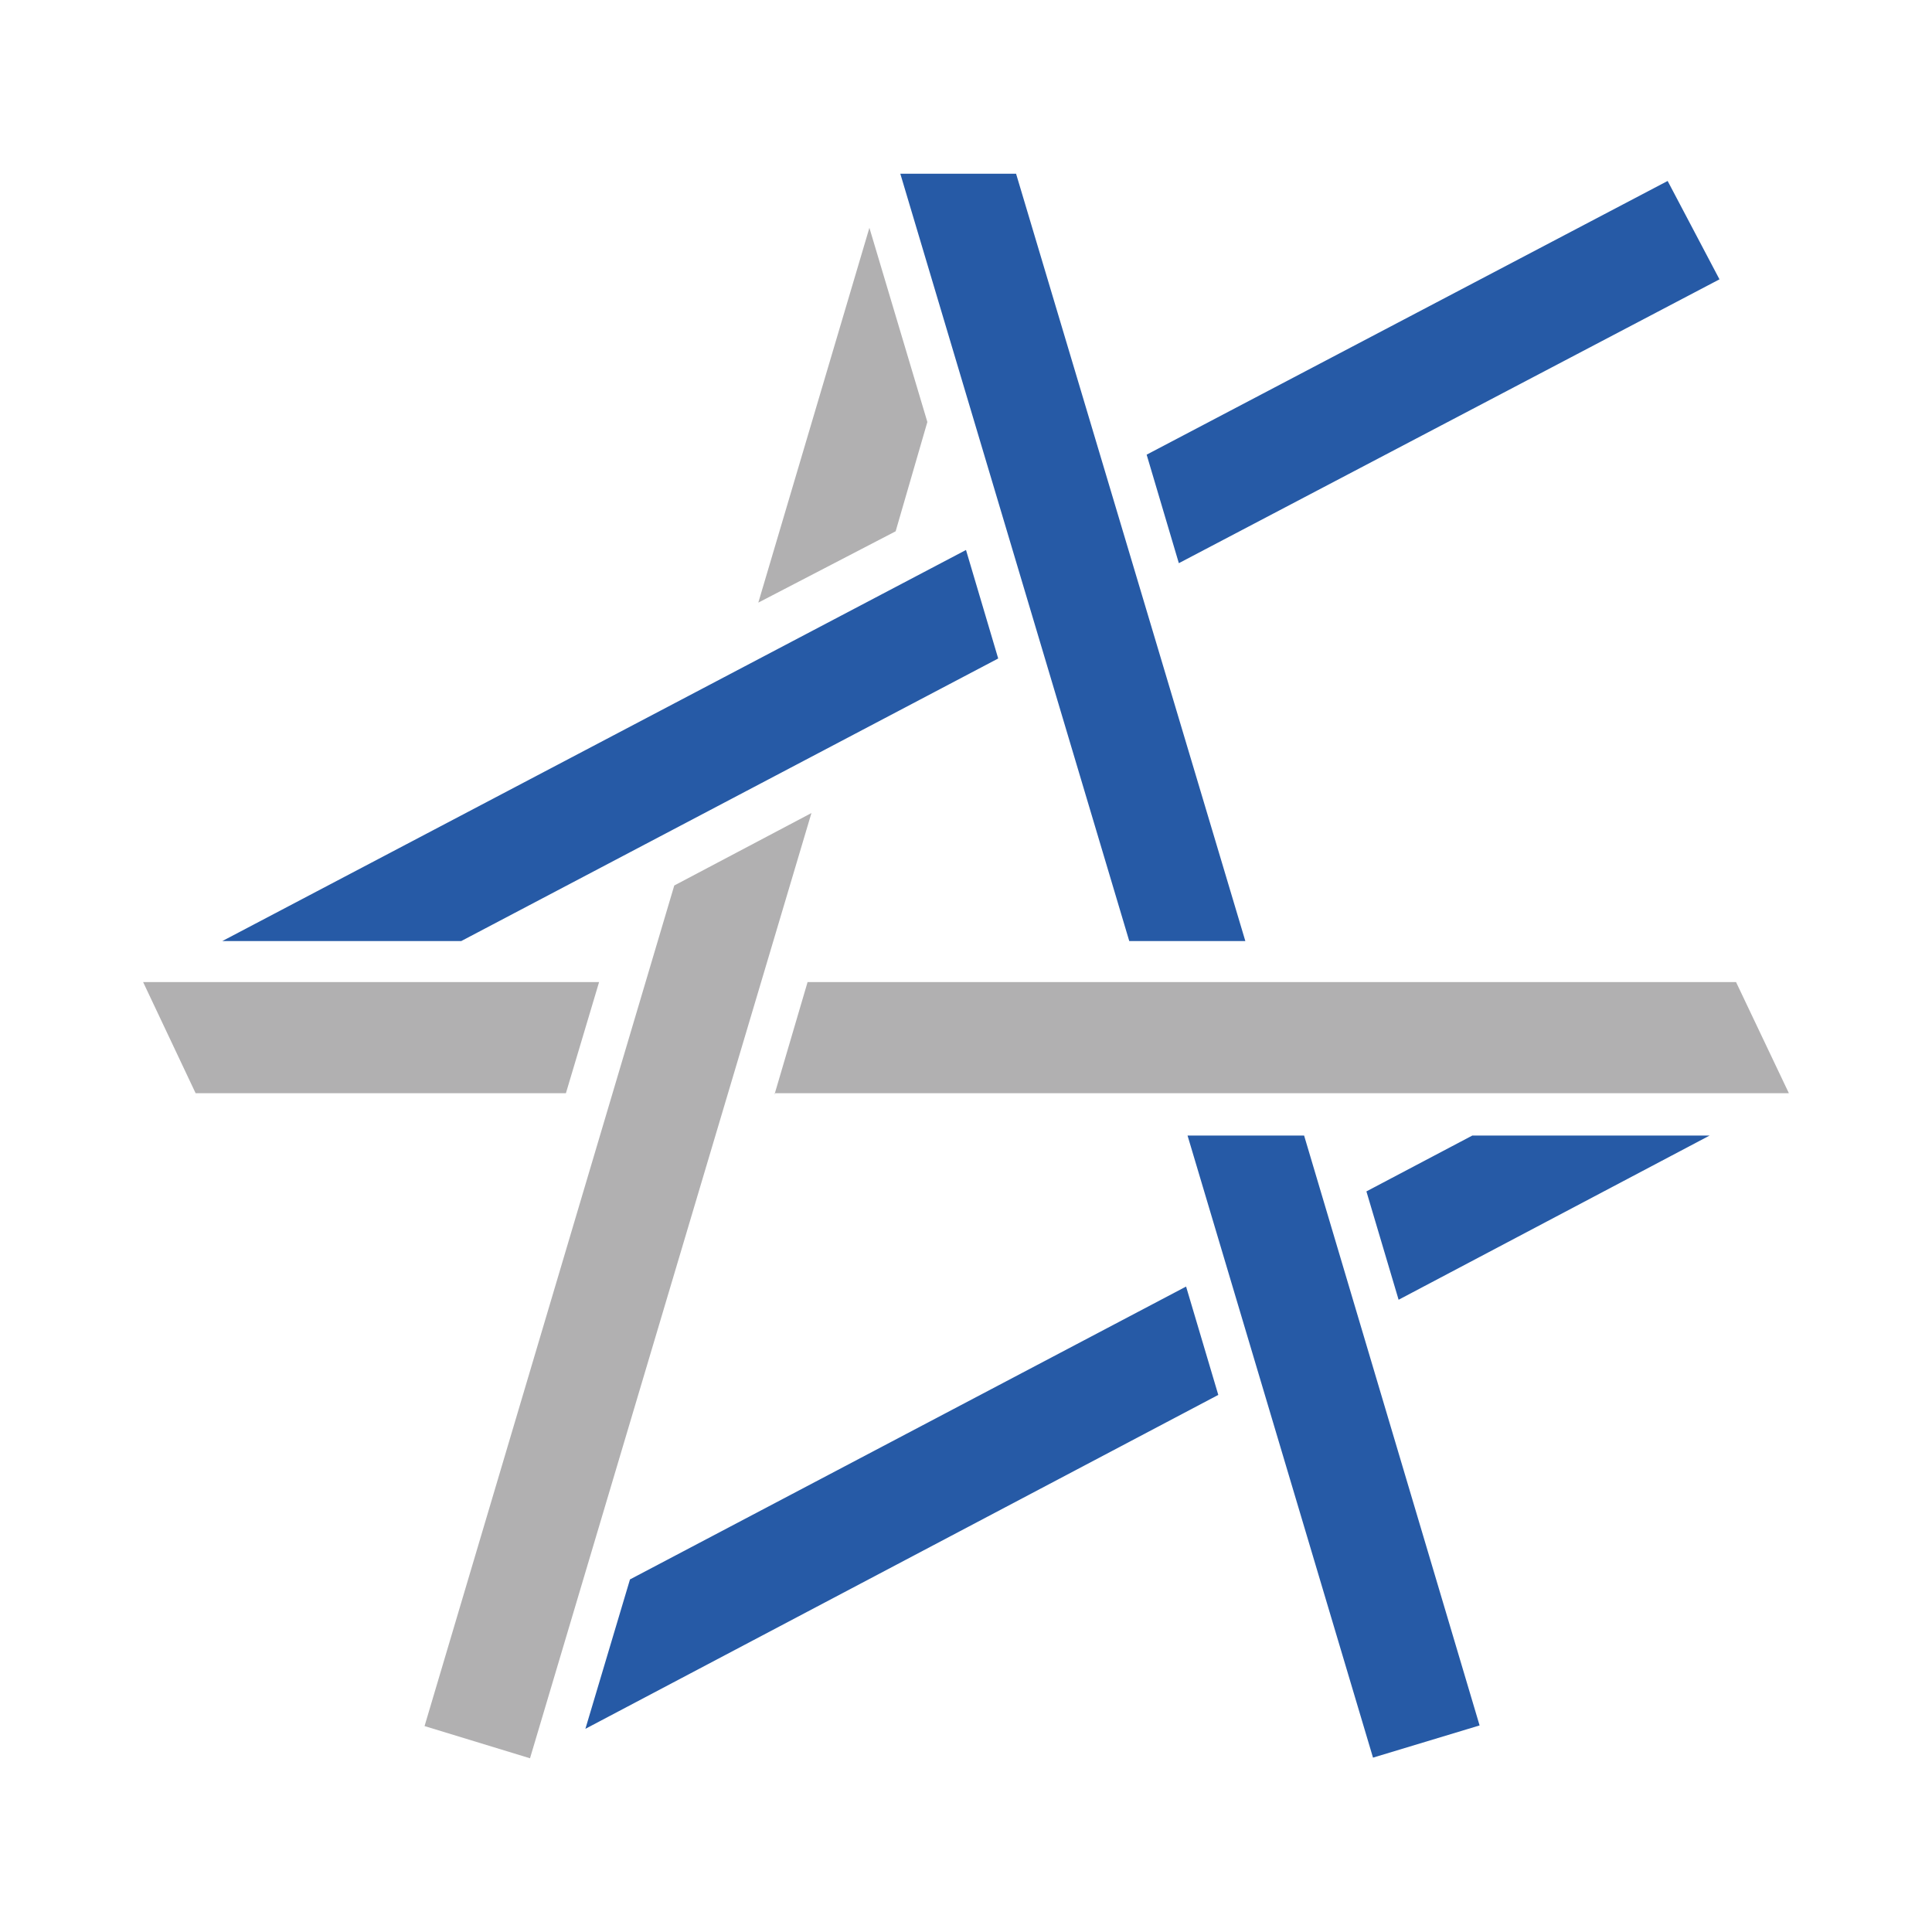
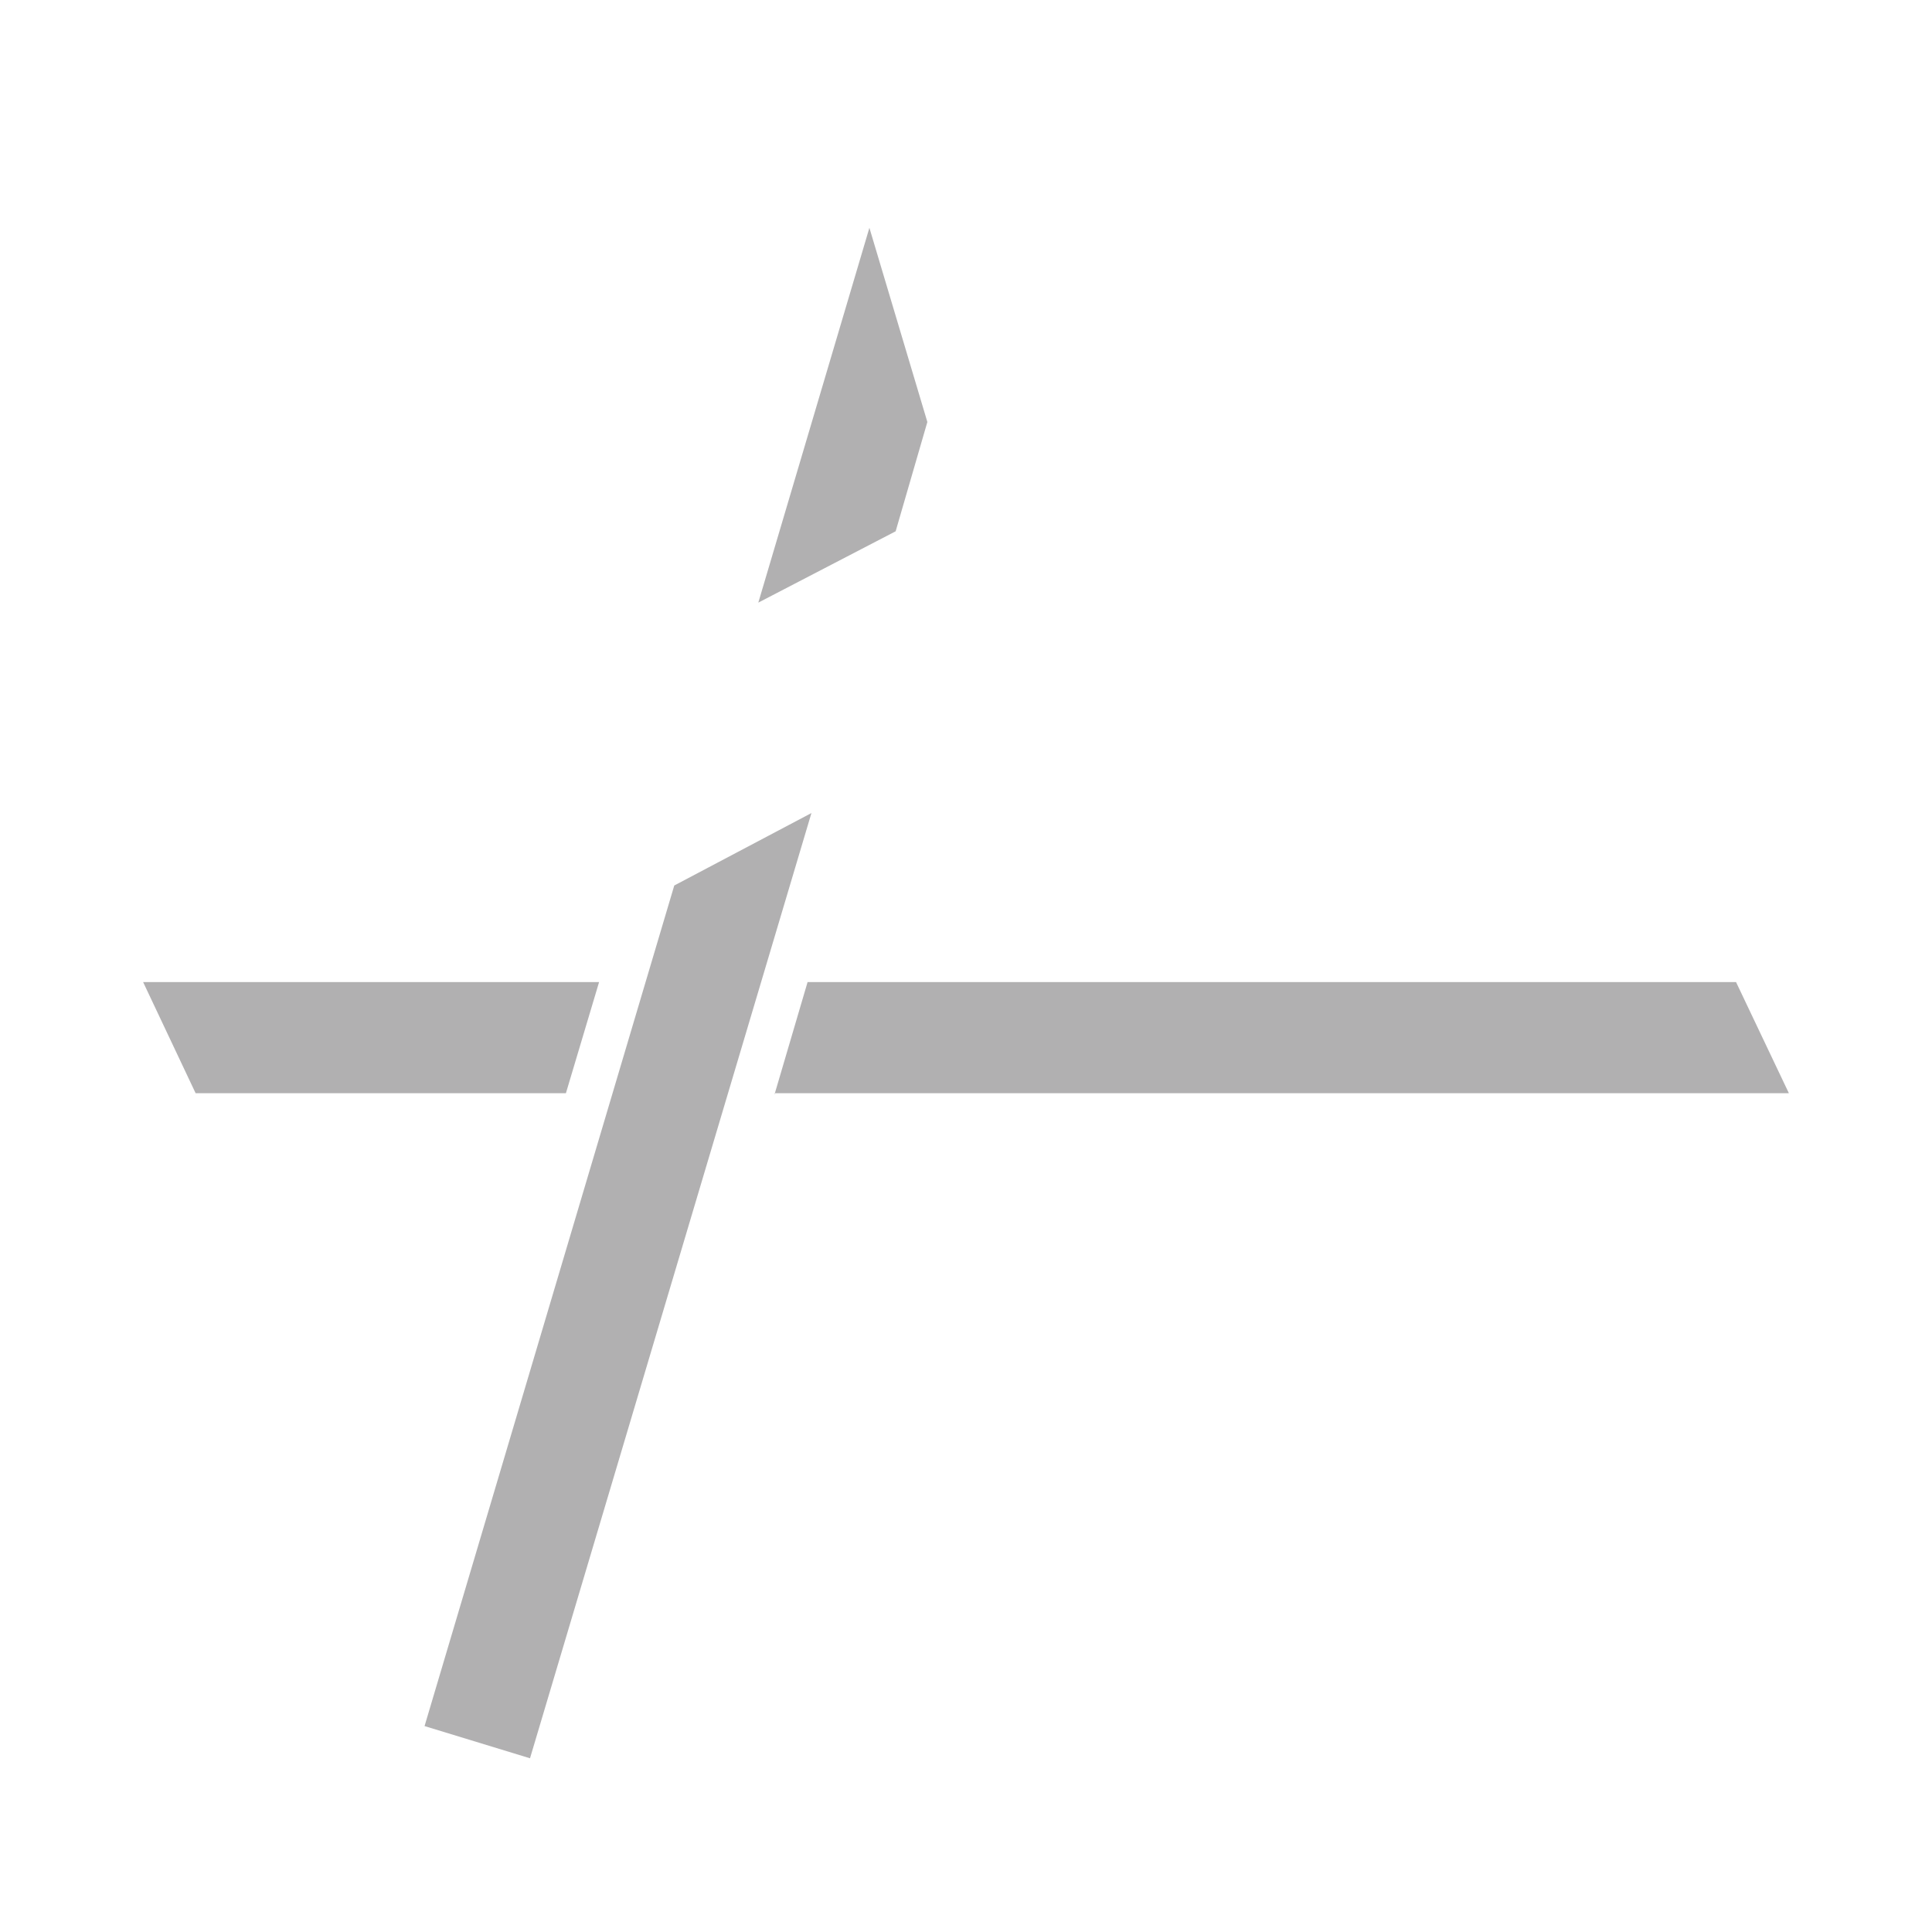
<svg xmlns="http://www.w3.org/2000/svg" id="Layer_1" data-name="Layer 1" viewBox="0 0 120 120">
  <defs>
    <style>.cls-1{fill:#265aa6;}.cls-1,.cls-2{fill-rule:evenodd;}.cls-2{fill:#b1b0b1;}</style>
  </defs>
-   <path class="cls-1" d="M77.35,58.45,63.11,10.79H55.92L70.14,58.45Zm29.45-41.1-3.22-6.11-32.36,17,2,6.74ZM60,34.16,13.81,58.45H28.65L62,40.9ZM39.13,98.1l-2.77,9.28L75.67,86.64l-2-6.73ZM84.87,74l2,6.73,19.32-10.2H91.45ZM73.76,70.53l11.52,38.64,6.62-2L81,70.53Z" />
  <path class="cls-2" d="M55.63,33,47.1,37.43,54,14.15l3.6,12.06ZM37.21,61l-2.06,6.9h-23L8.89,61H37.21ZM41.88,55,50.4,50.5,32.92,109.21h0l-6.55-2Zm6.22,13L50.16,61h57.67l3.28,6.9h-63Z" />
</svg>